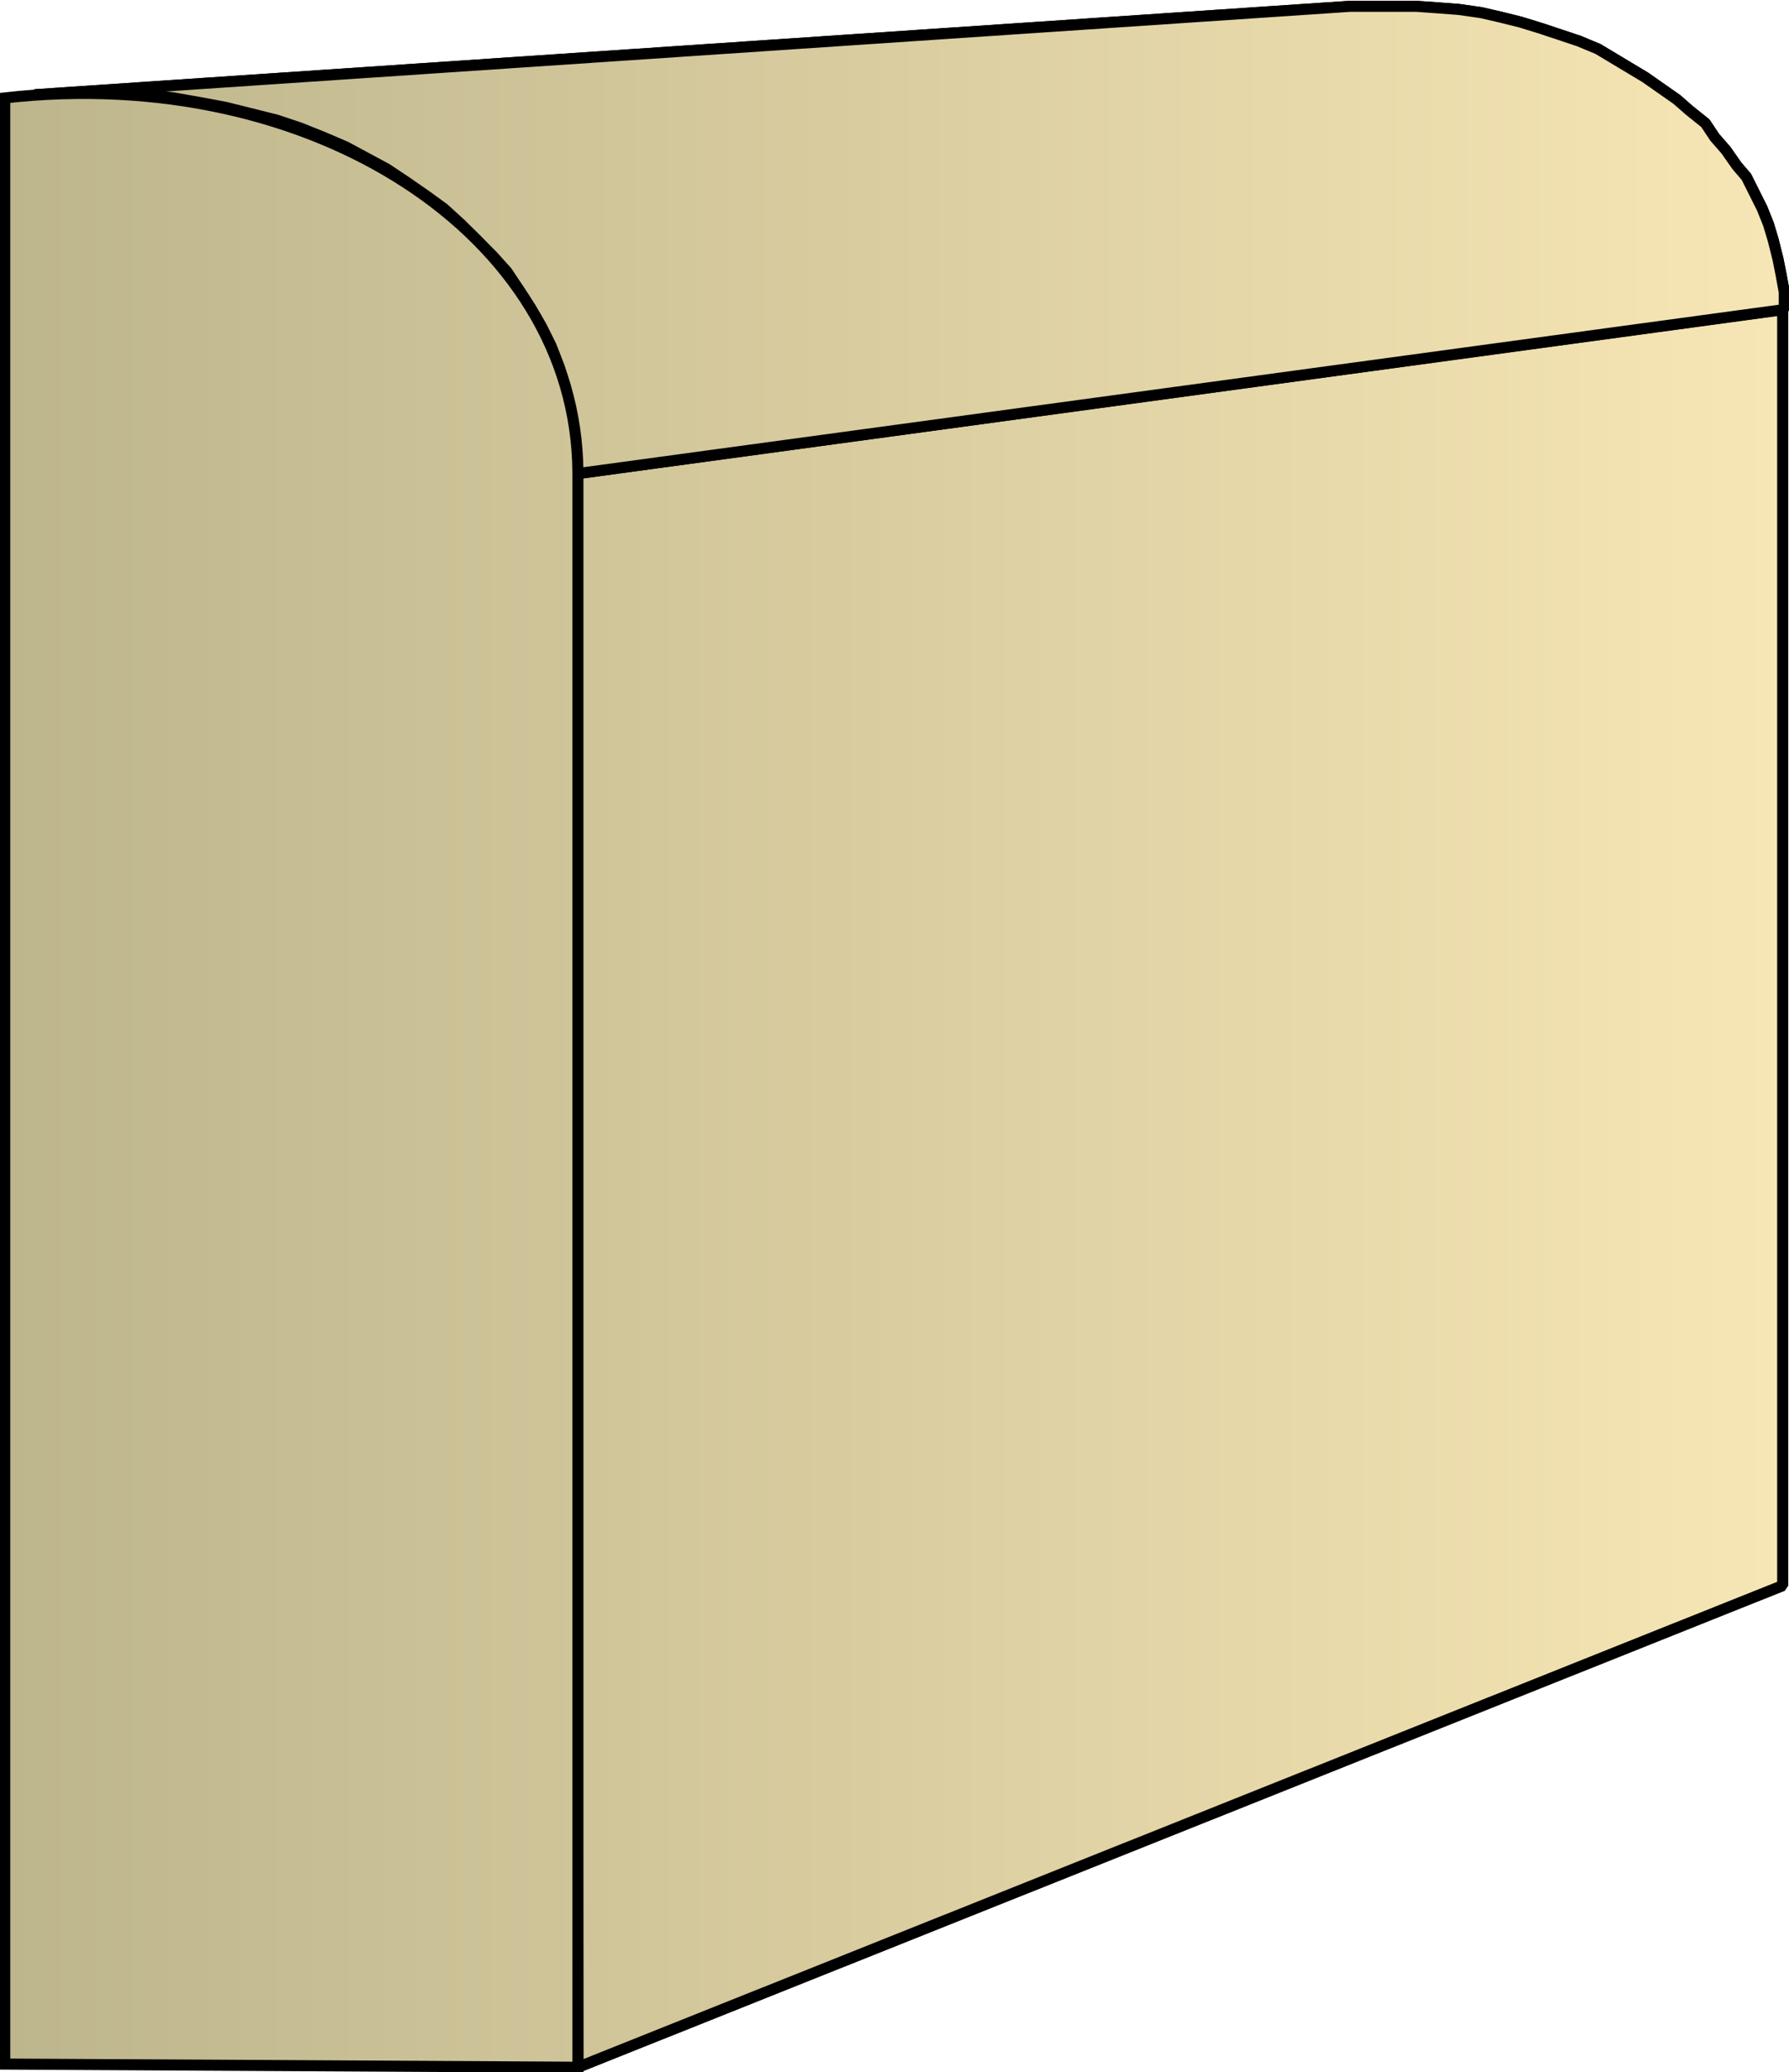
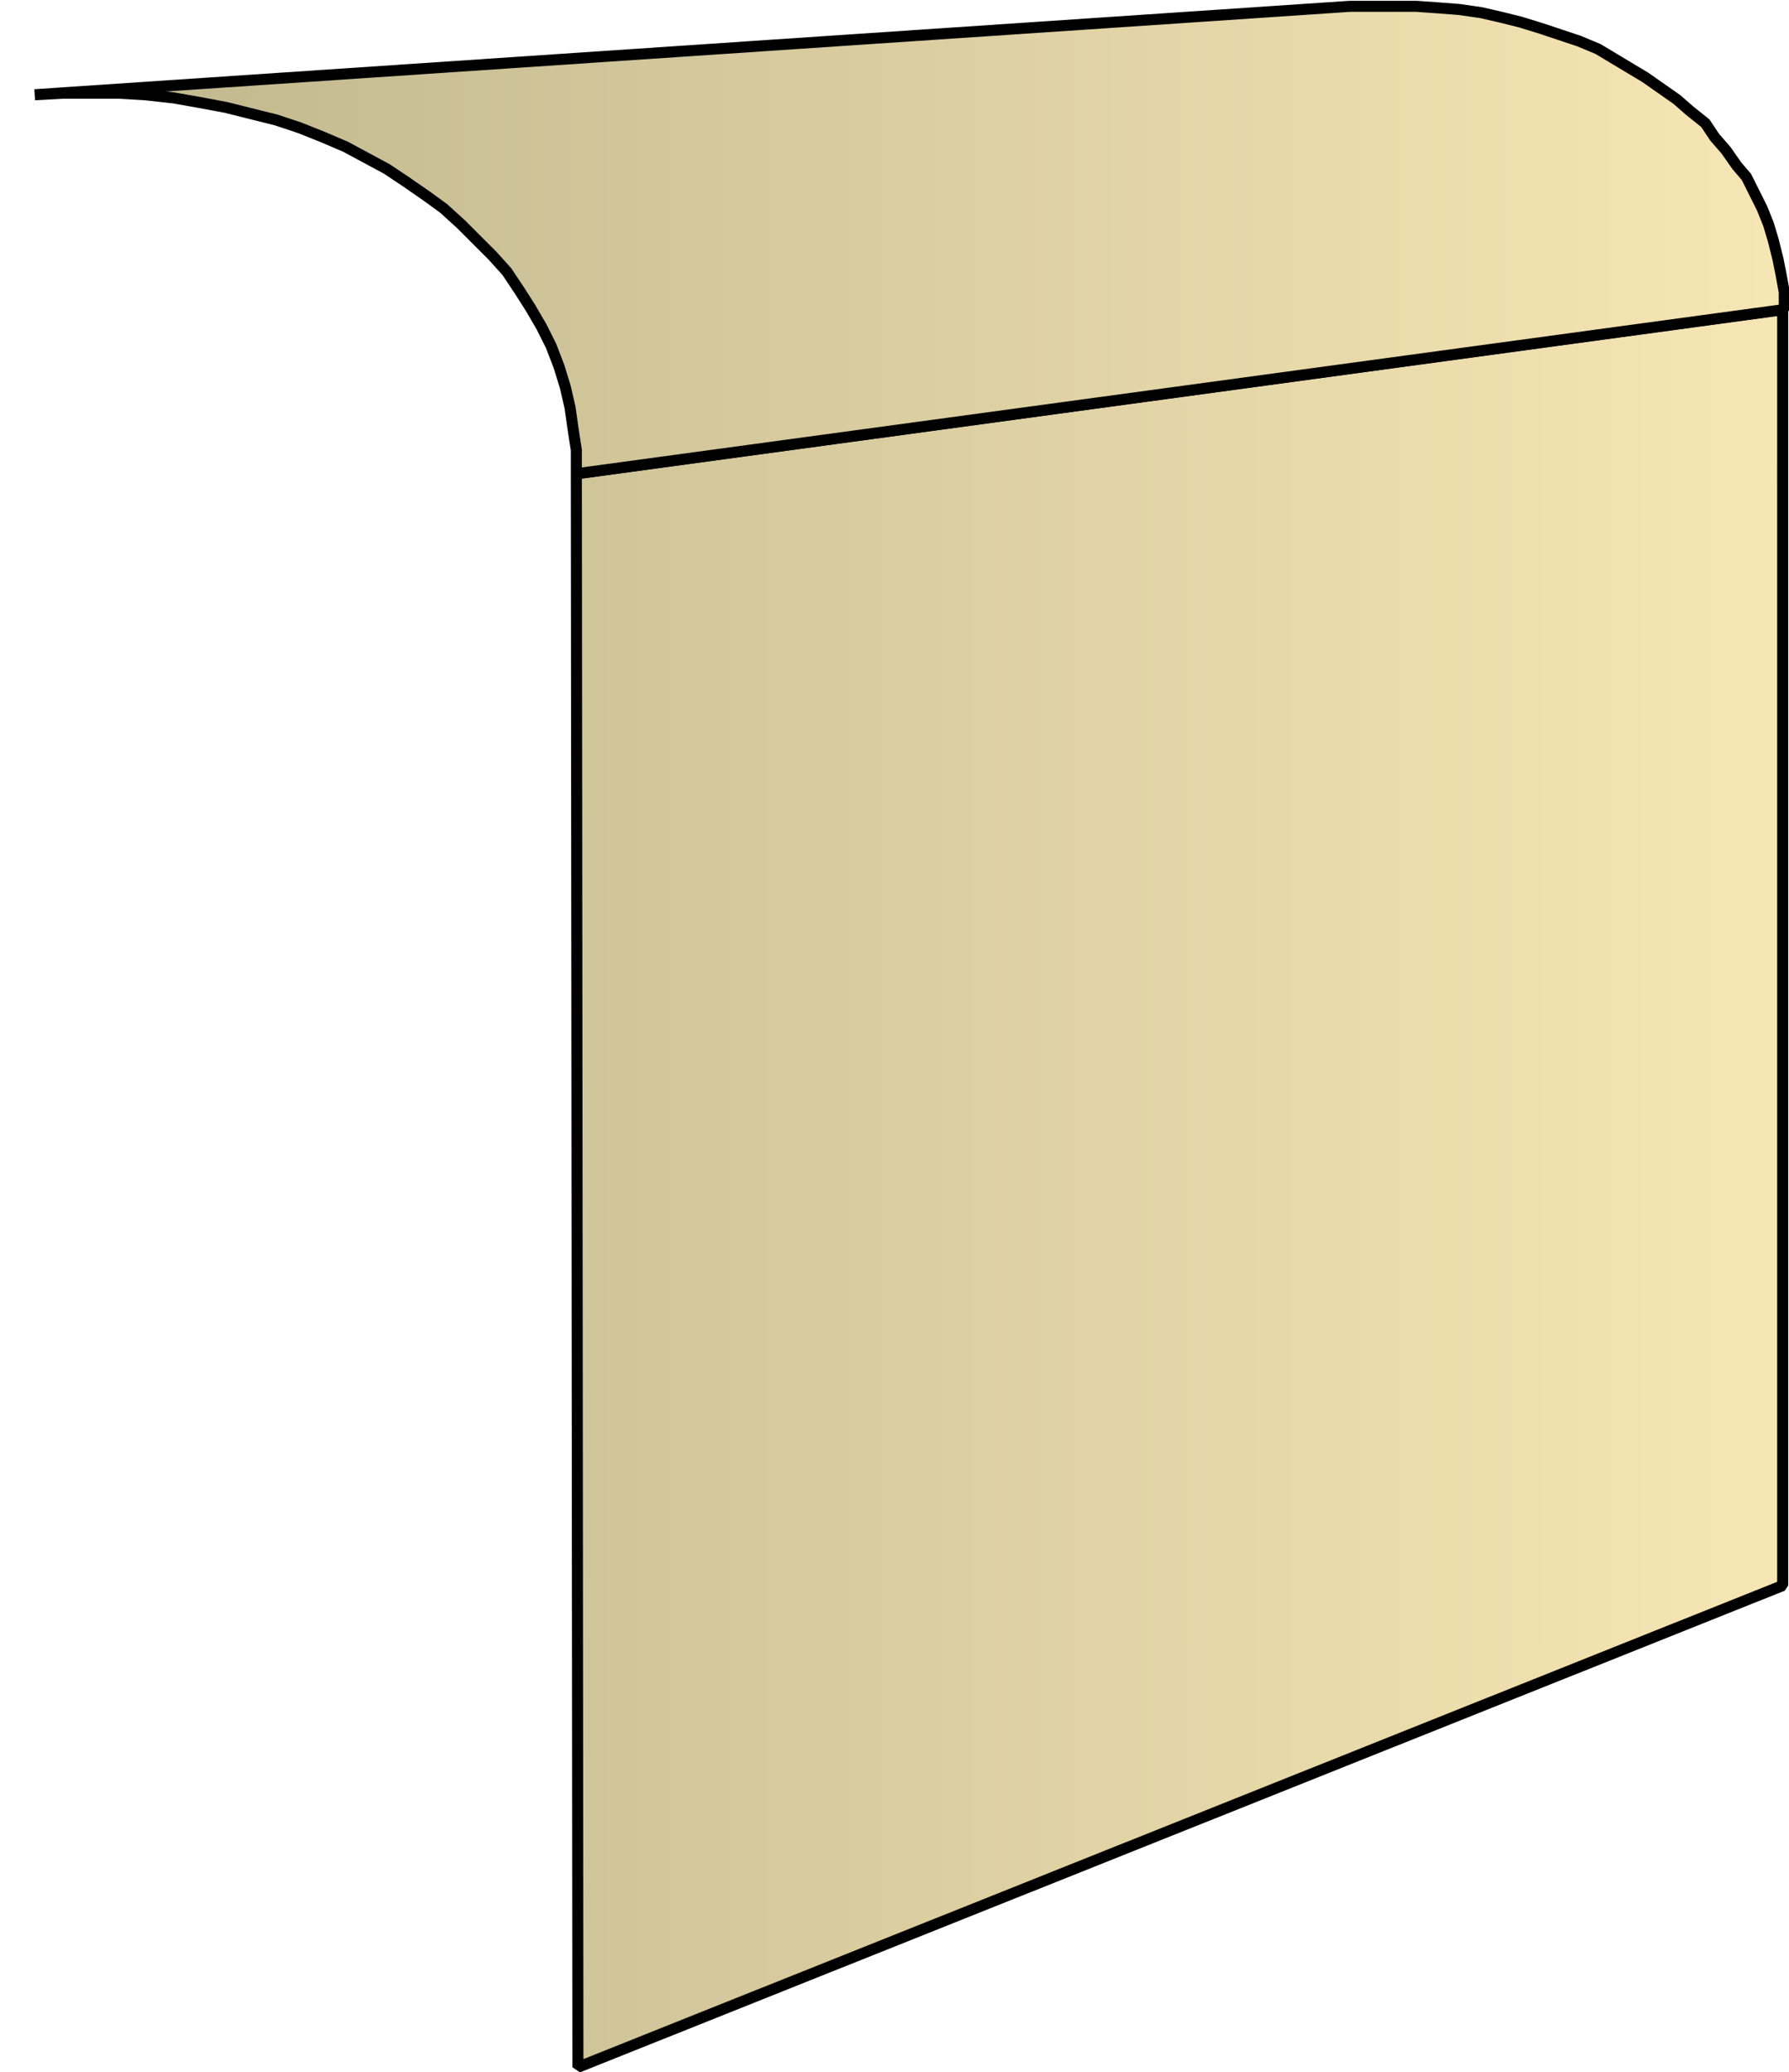
<svg xmlns="http://www.w3.org/2000/svg" xmlns:xlink="http://www.w3.org/1999/xlink" xml:space="preserve" style="shape-rendering:geometricPrecision;text-rendering:geometricPrecision;image-rendering:optimizeQuality;fill-rule:evenodd;clip-rule:evenodd" viewBox="0 0 1.133 1.312">
  <defs>
    <linearGradient id="id0" x1=".003" x2="1.129" y1=".656" y2=".656" gradientUnits="userSpaceOnUse">
      <stop offset="0" style="stop-color:#bdb58c" />
      <stop offset="1" style="stop-color:#f7e6b5" />
    </linearGradient>
    <linearGradient xlink:href="#id0" id="id1" x1=".003" x2="1.129" y1=".656" y2=".656" gradientUnits="userSpaceOnUse" />
    <style>.str0{stroke:#000;stroke-width:.007;stroke-linejoin:bevel}.fil0{fill:url(#id0)}</style>
  </defs>
  <g id="Layer_x0020_1">
    <g id="_148710480">
      <path id="_145116144" d="m.366 1.309.763-.305V.196L.365.3z" class="fil0 str0" />
      <path id="_145117200" d="M.365.3 1.13.196V.185L1.128.174l-.002-.01-.003-.012-.003-.01-.004-.01-.005-.01-.005-.01L1.1.105l-.007-.01-.007-.008L1.08.078 1.07.07 1.062.063l-.01-.007-.01-.007-.01-.006-.01-.006-.01-.006L1 .026.988.022.976.018.963.014.951.011.938.008.924.006.911.005.897.004H.855L.022.06.04.059h.035L.092.06.11.062l.017.003.016.003.016.004.016.004.015.005.015.006.014.006L.232.1l.013.007.012.008.013.009.011.008.011.01.01.01.01.01.009.01.008.012.007.011.007.012.006.012.005.013.004.013.003.013.002.014.002.013z" class="fil0 str0" />
-       <path d="m.366 1.309.763-.305V.196L.365.3z" class="fil0 str0" />
-       <path d="M.365.3 1.13.196V.185L1.128.174l-.002-.01-.003-.012-.003-.01-.004-.01-.005-.01-.005-.01L1.1.105l-.007-.01-.007-.008L1.08.078 1.07.07 1.062.063l-.01-.007-.01-.007-.01-.006-.01-.006-.01-.006L1 .026.988.022.976.018.963.014.951.011.938.008.924.006.911.005.897.004H.855L.022.06.04.059h.035L.092.06.11.062l.017.003.016.003.016.004.016.004.015.005.015.006.014.006L.232.1l.013.007.012.008.013.009.011.008.011.01.01.01.01.01.009.01.008.012.007.011.007.012.006.012.005.013.004.013.003.013.002.014.002.013z" class="fil0 str0" />
    </g>
-     <path d="m.003 1.307.363.002V.299C.365.148.197.04.003.062z" style="stroke:#000;stroke-width:.007;fill:url(#id1);fill-rule:nonzero" />
  </g>
</svg>